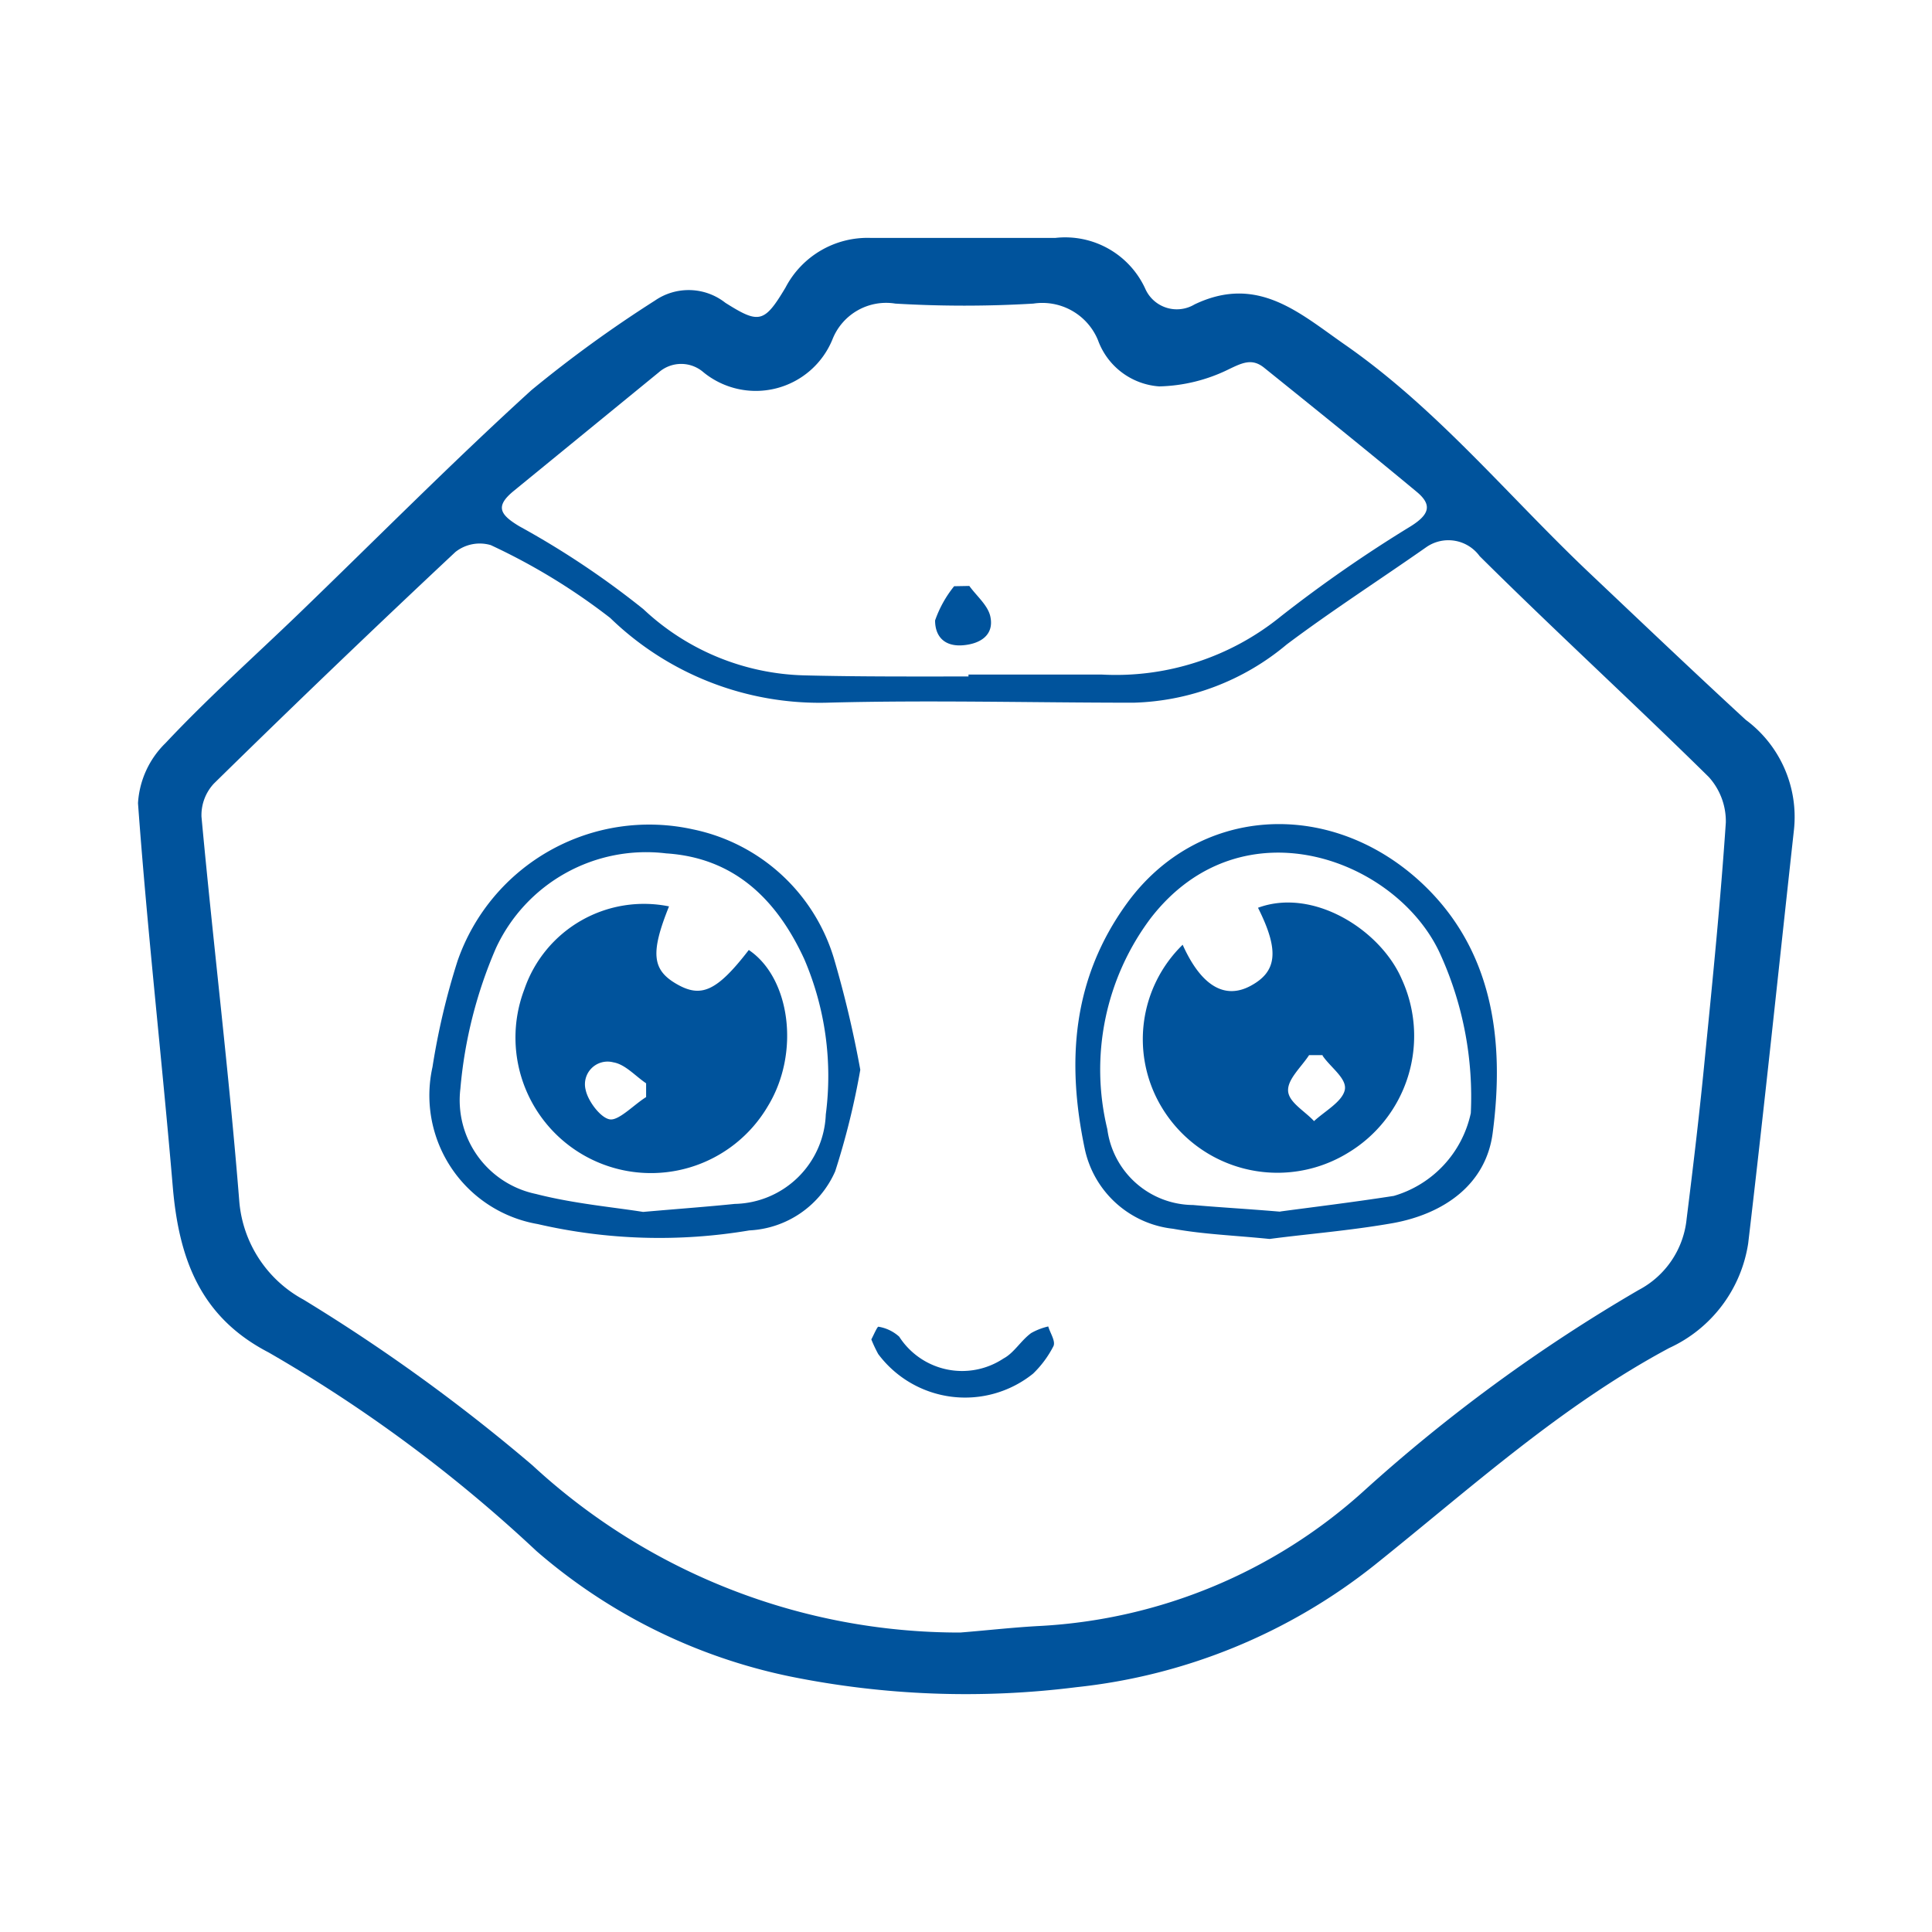
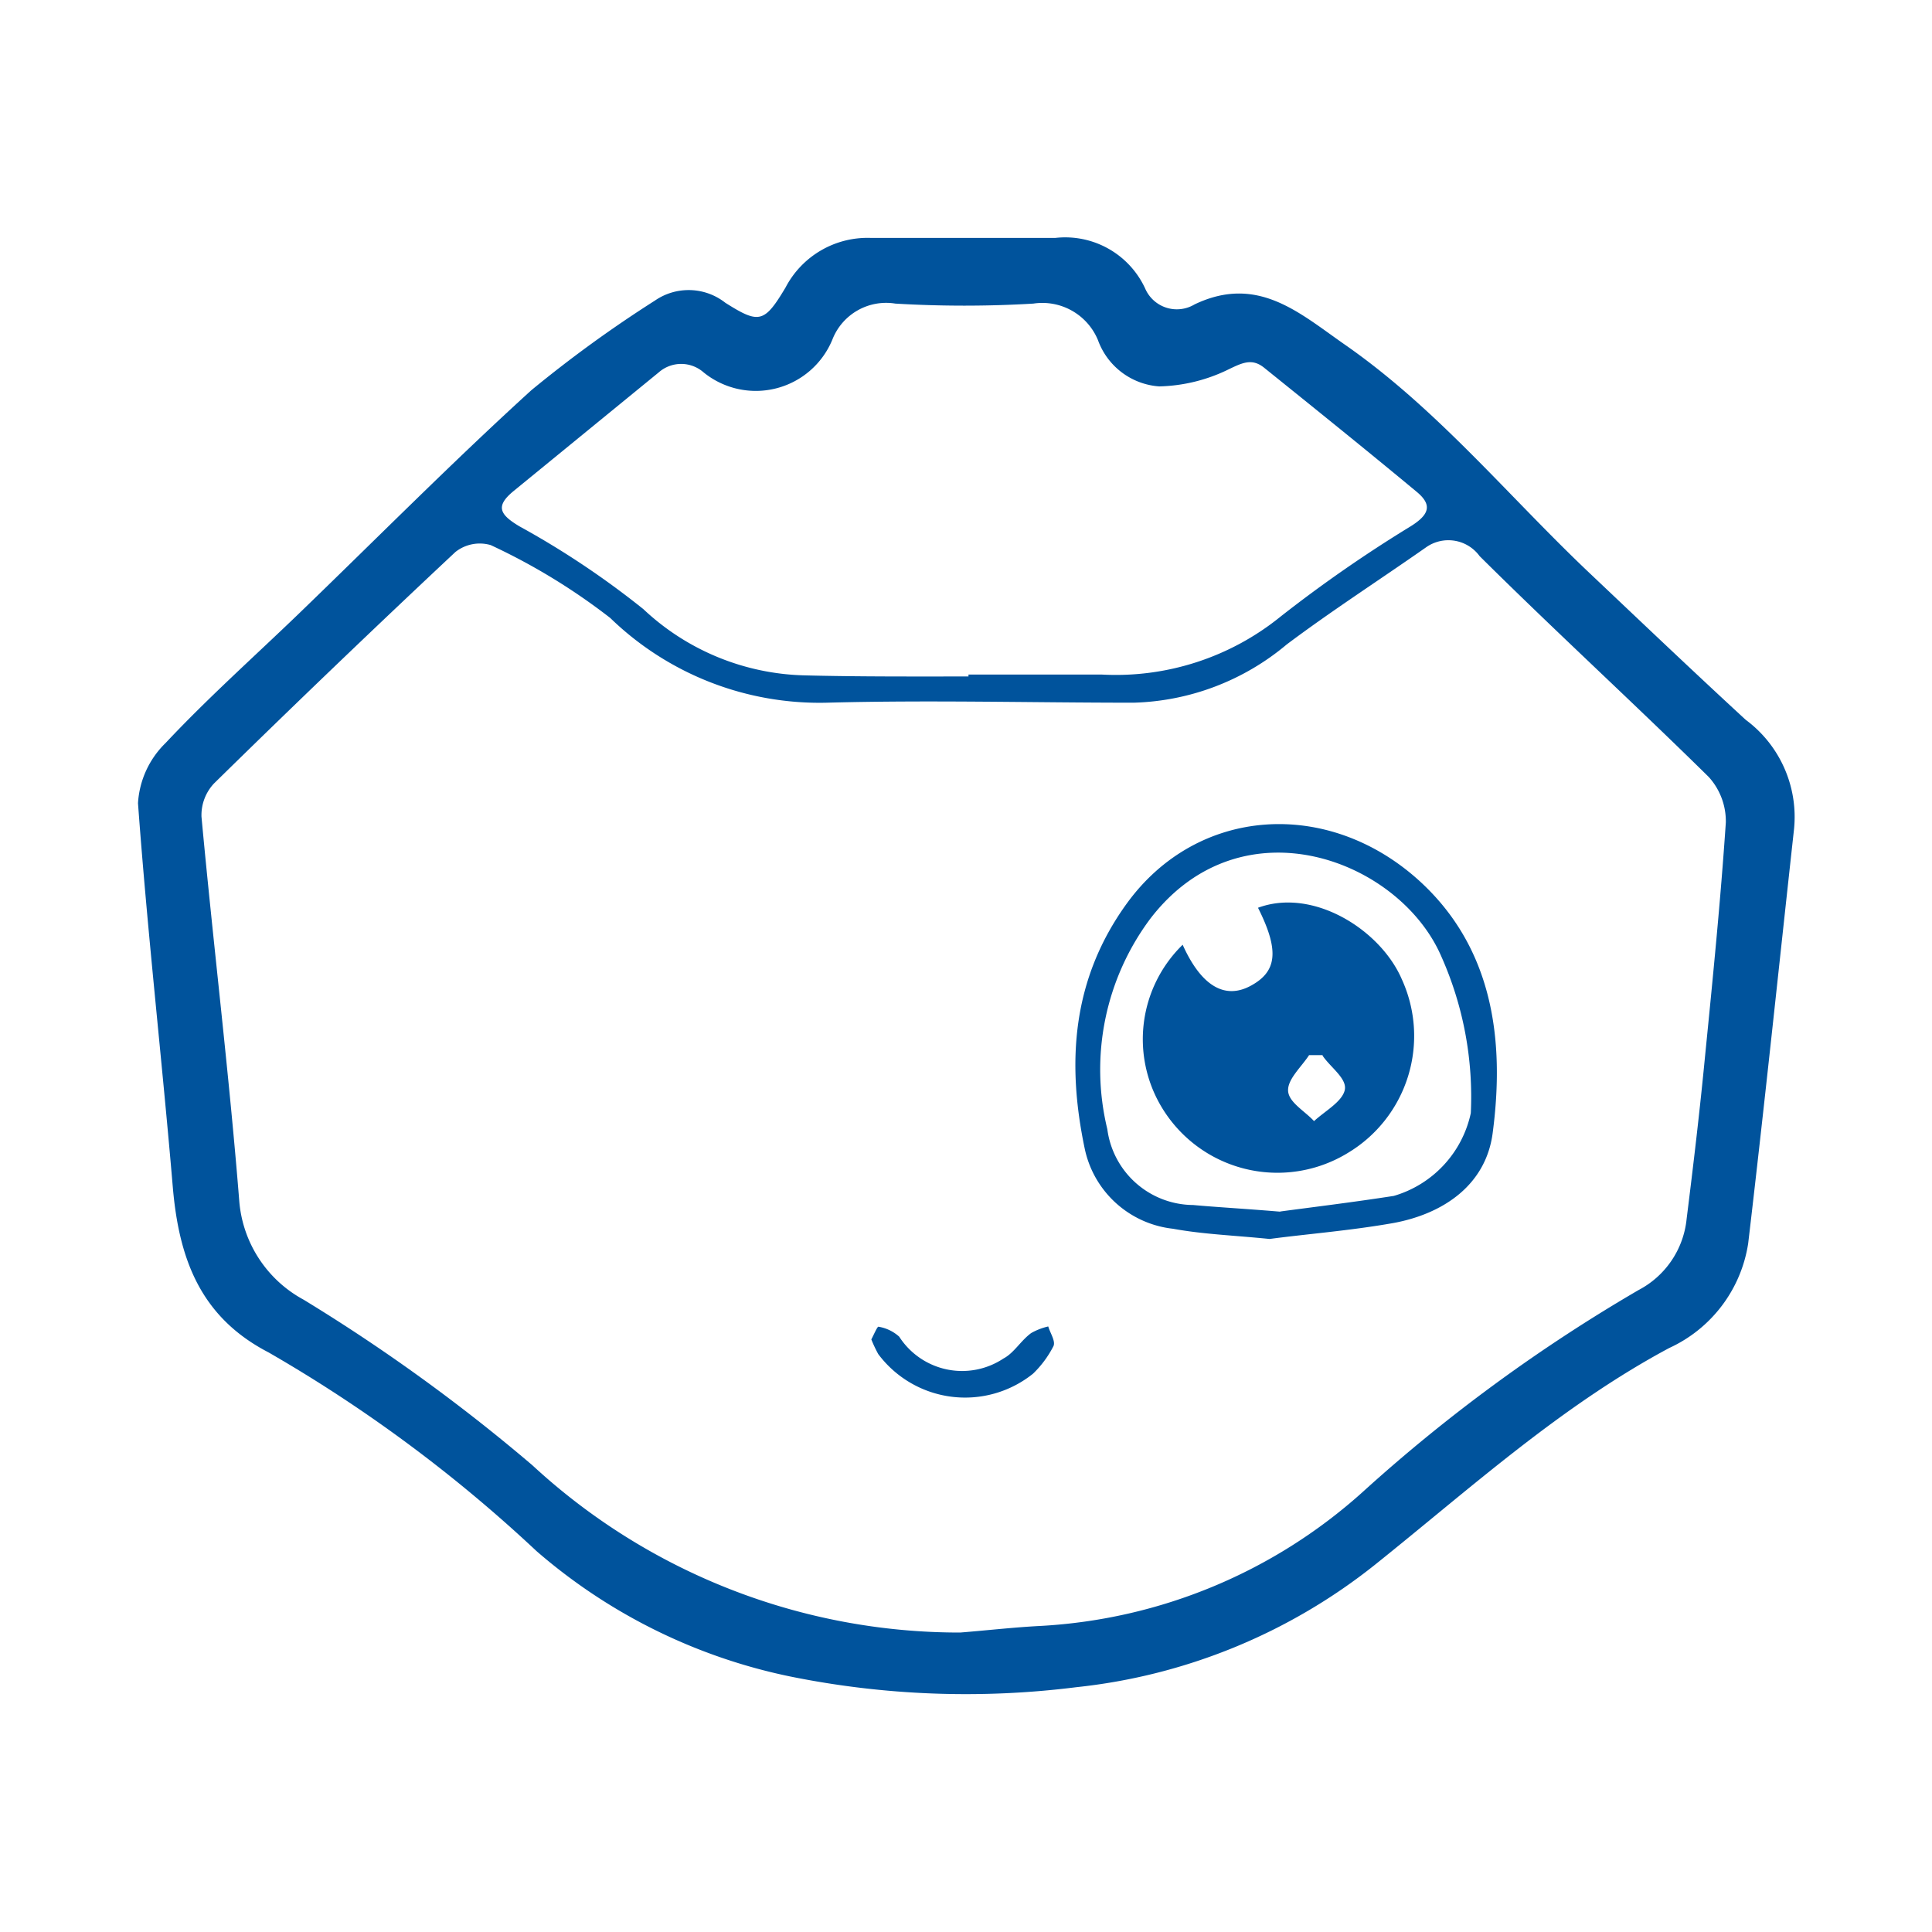
<svg xmlns="http://www.w3.org/2000/svg" id="Layer_1" data-name="Layer 1" viewBox="0 0 70 70">
  <defs>
    <style>.cls-1{fill:#00539c;}</style>
  </defs>
  <path class="cls-1" d="M65,30.05c-.55,5-1.07,10-1.66,15a5,5,0,0,1-2.86,3.79c-3.94,2.11-7.22,5.1-10.67,7.86A20.87,20.87,0,0,1,39,61.13a32,32,0,0,1-10.38-.39,20.27,20.27,0,0,1-9.18-4.54A52.5,52.5,0,0,0,9.73,49c-2.49-1.29-3.25-3.42-3.47-6C5.87,38.4,5.34,33.76,5,29.1a3.32,3.32,0,0,1,1-2.18c1.53-1.63,3.2-3.12,4.8-4.66,2.81-2.71,5.56-5.49,8.45-8.12a45.29,45.29,0,0,1,4.48-3.25,2.15,2.15,0,0,1,2.55.08c1.22.77,1.41.74,2.18-.55a3.35,3.35,0,0,1,3.08-1.8l6.7,0a3.19,3.19,0,0,1,3.25,1.83,1.25,1.25,0,0,0,1.79.58c2.3-1.1,3.82.33,5.48,1.48,3.35,2.34,5.91,5.49,8.85,8.27,1.87,1.77,3.74,3.55,5.64,5.3A4.38,4.38,0,0,1,65,30.05ZM34.79,59.15c1-.08,1.94-.19,2.92-.24a19,19,0,0,0,11.66-4.85,59.28,59.28,0,0,1,10-7.32,3.28,3.28,0,0,0,1.74-2.58c.25-2,.48-3.94.67-5.92.28-2.81.56-5.62.75-8.44a2.39,2.39,0,0,0-.62-1.65c-2.73-2.69-5.56-5.28-8.3-8a1.4,1.4,0,0,0-1.94-.32C50,21,48.26,22.12,46.62,23.35a9,9,0,0,1-5.55,2.11c-3.7,0-7.41-.1-11.11,0a10.89,10.89,0,0,1-7.85-3.07,22.57,22.57,0,0,0-4.33-2.64A1.42,1.42,0,0,0,16.5,20q-4.42,4.14-8.75,8.39a1.68,1.68,0,0,0-.45,1.2c.43,4.65,1,9.29,1.37,13.94A4.47,4.47,0,0,0,11,47.09a64.65,64.65,0,0,1,8.29,6A22.79,22.79,0,0,0,34.79,59.15Zm.3-34.64v-.07c1.61,0,3.22,0,4.82,0a9.48,9.48,0,0,0,6.5-2.11,49.17,49.17,0,0,1,4.7-3.26c.67-.42.8-.77.22-1.25-1.83-1.52-3.67-3-5.52-4.49-.44-.36-.79-.19-1.29.05A6,6,0,0,1,42,14a2.55,2.55,0,0,1-2.22-1.68A2.18,2.18,0,0,0,37.44,11a42.21,42.21,0,0,1-5,0,2.09,2.09,0,0,0-2.28,1.3,3,3,0,0,1-4.67,1.19,1.23,1.23,0,0,0-1.62,0l-5.26,4.3c-.67.55-.51.85.21,1.28a31.13,31.13,0,0,1,4.49,3,8.83,8.83,0,0,0,5.84,2.4C31.11,24.52,33.1,24.51,35.09,24.51Z" />
-   <path class="cls-1" d="M31.17,38.76a27.42,27.42,0,0,1-.91,3.68,3.59,3.59,0,0,1-3.11,2.14,19.6,19.6,0,0,1-7.67-.23,4.73,4.73,0,0,1-3.81-5.69,25.63,25.63,0,0,1,.91-3.85,7.35,7.35,0,0,1,8.53-4.76,6.76,6.76,0,0,1,5.1,4.66A39.1,39.1,0,0,1,31.17,38.76ZM23.3,43.91c1.38-.12,2.35-.19,3.32-.29a3.37,3.37,0,0,0,3.3-3.24,10.75,10.75,0,0,0-.78-5.63c-1-2.17-2.54-3.67-5-3.83a6,6,0,0,0-6.17,3.43,16.36,16.36,0,0,0-1.29,5.1,3.47,3.47,0,0,0,2.74,3.81C20.78,43.61,22.24,43.74,23.3,43.91Z" />
  <path class="cls-1" d="M46,44.89c-1.29-.13-2.41-.17-3.5-.37a3.68,3.68,0,0,1-3.2-2.91c-.66-3.15-.45-6.15,1.53-8.88,2.55-3.51,7.27-3.82,10.58-.83,2.69,2.44,3.12,5.79,2.67,9.17-.25,1.85-1.76,2.9-3.58,3.24C48.92,44.59,47.35,44.71,46,44.89Zm.42-1c1.12-.15,2.6-.33,4.08-.56a4,4,0,0,0,2.79-3,12.49,12.49,0,0,0-1.07-5.68c-1.51-3.49-7.21-5.68-10.53-1.38a9.14,9.14,0,0,0-1.57,7.64,3.16,3.16,0,0,0,3.11,2.75C44.11,43.74,45.05,43.79,46.37,43.9Z" />
  <path class="cls-1" d="M31.57,48.53c.08-.15.22-.48.26-.46a1.47,1.47,0,0,1,.75.36,2.71,2.71,0,0,0,3.78.79c.38-.2.62-.64,1-.92a2.29,2.29,0,0,1,.62-.24c.07.24.27.53.19.71a3.76,3.76,0,0,1-.74,1,3.93,3.93,0,0,1-5.61-.71A4.88,4.88,0,0,1,31.57,48.53Z" />
-   <path class="cls-1" d="M35.12,21.23c.27.37.67.7.76,1.1.15.67-.35,1-1,1.05s-1-.31-1-.9a4.14,4.14,0,0,1,.69-1.24Z" />
-   <path class="cls-1" d="M24.24,32.84c-.68,1.69-.61,2.3.27,2.81s1.45.29,2.62-1.23c1.49,1,1.88,3.71.69,5.66A4.91,4.91,0,0,1,19,35.84,4.58,4.58,0,0,1,24.24,32.84Zm-.83,6.91v-.5c-.4-.27-.76-.69-1.19-.76a.82.82,0,0,0-1,1c.09.43.58,1.06.91,1.07S23,40,23.41,39.75Z" />
  <path class="cls-1" d="M42.85,34.23c.66,1.47,1.51,2,2.46,1.49s1.06-1.26.27-2.83c2-.74,4.44.8,5.21,2.59a4.94,4.94,0,0,1-1.95,6.29,4.89,4.89,0,0,1-6.76-1.67A4.78,4.78,0,0,1,42.85,34.23Zm5.07,4h-.49c-.28.43-.78.87-.76,1.29s.6.73.94,1.1c.39-.36,1-.69,1.11-1.11S48.21,38.68,47.92,38.25Z" />
</svg>